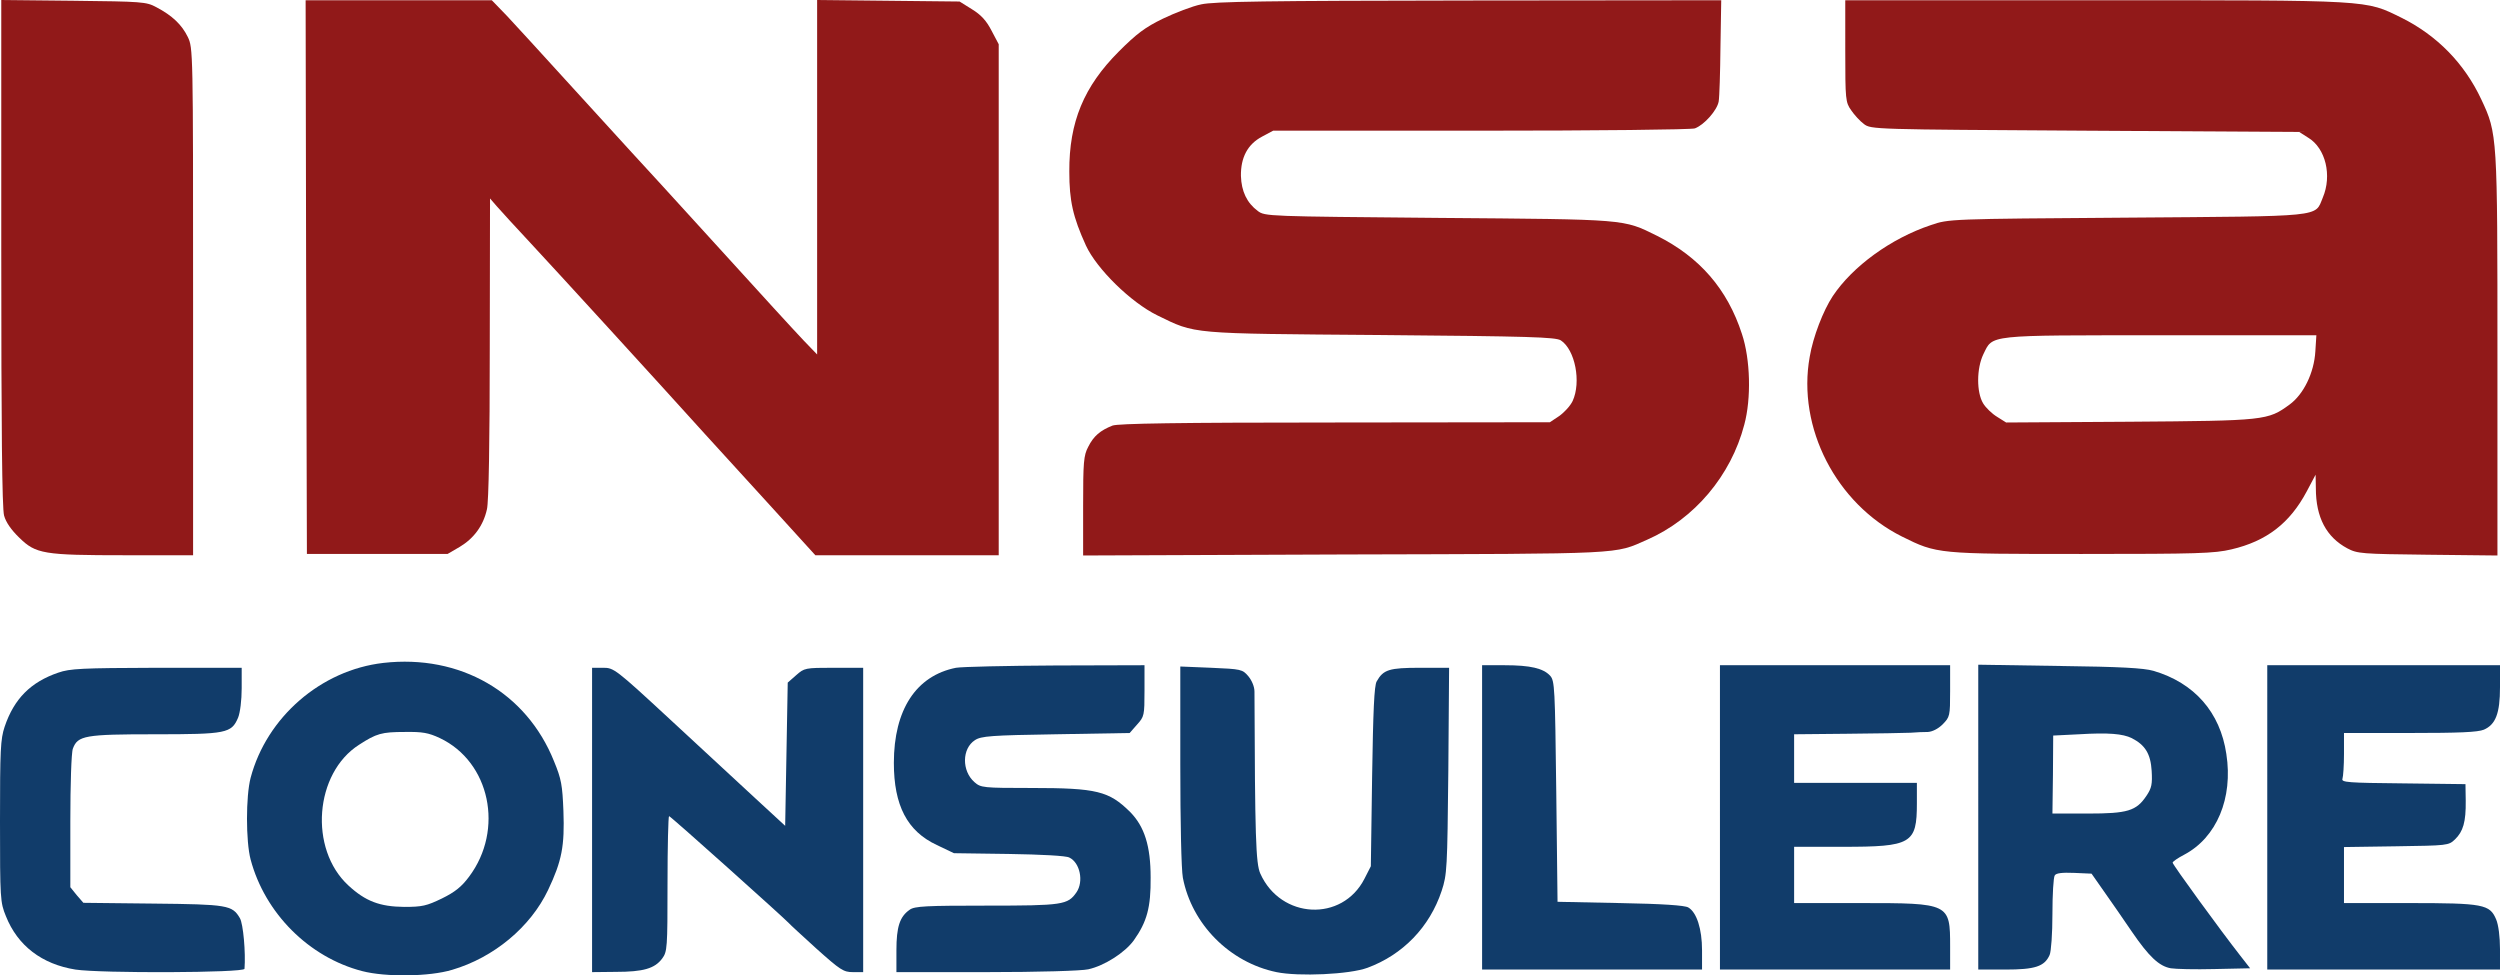
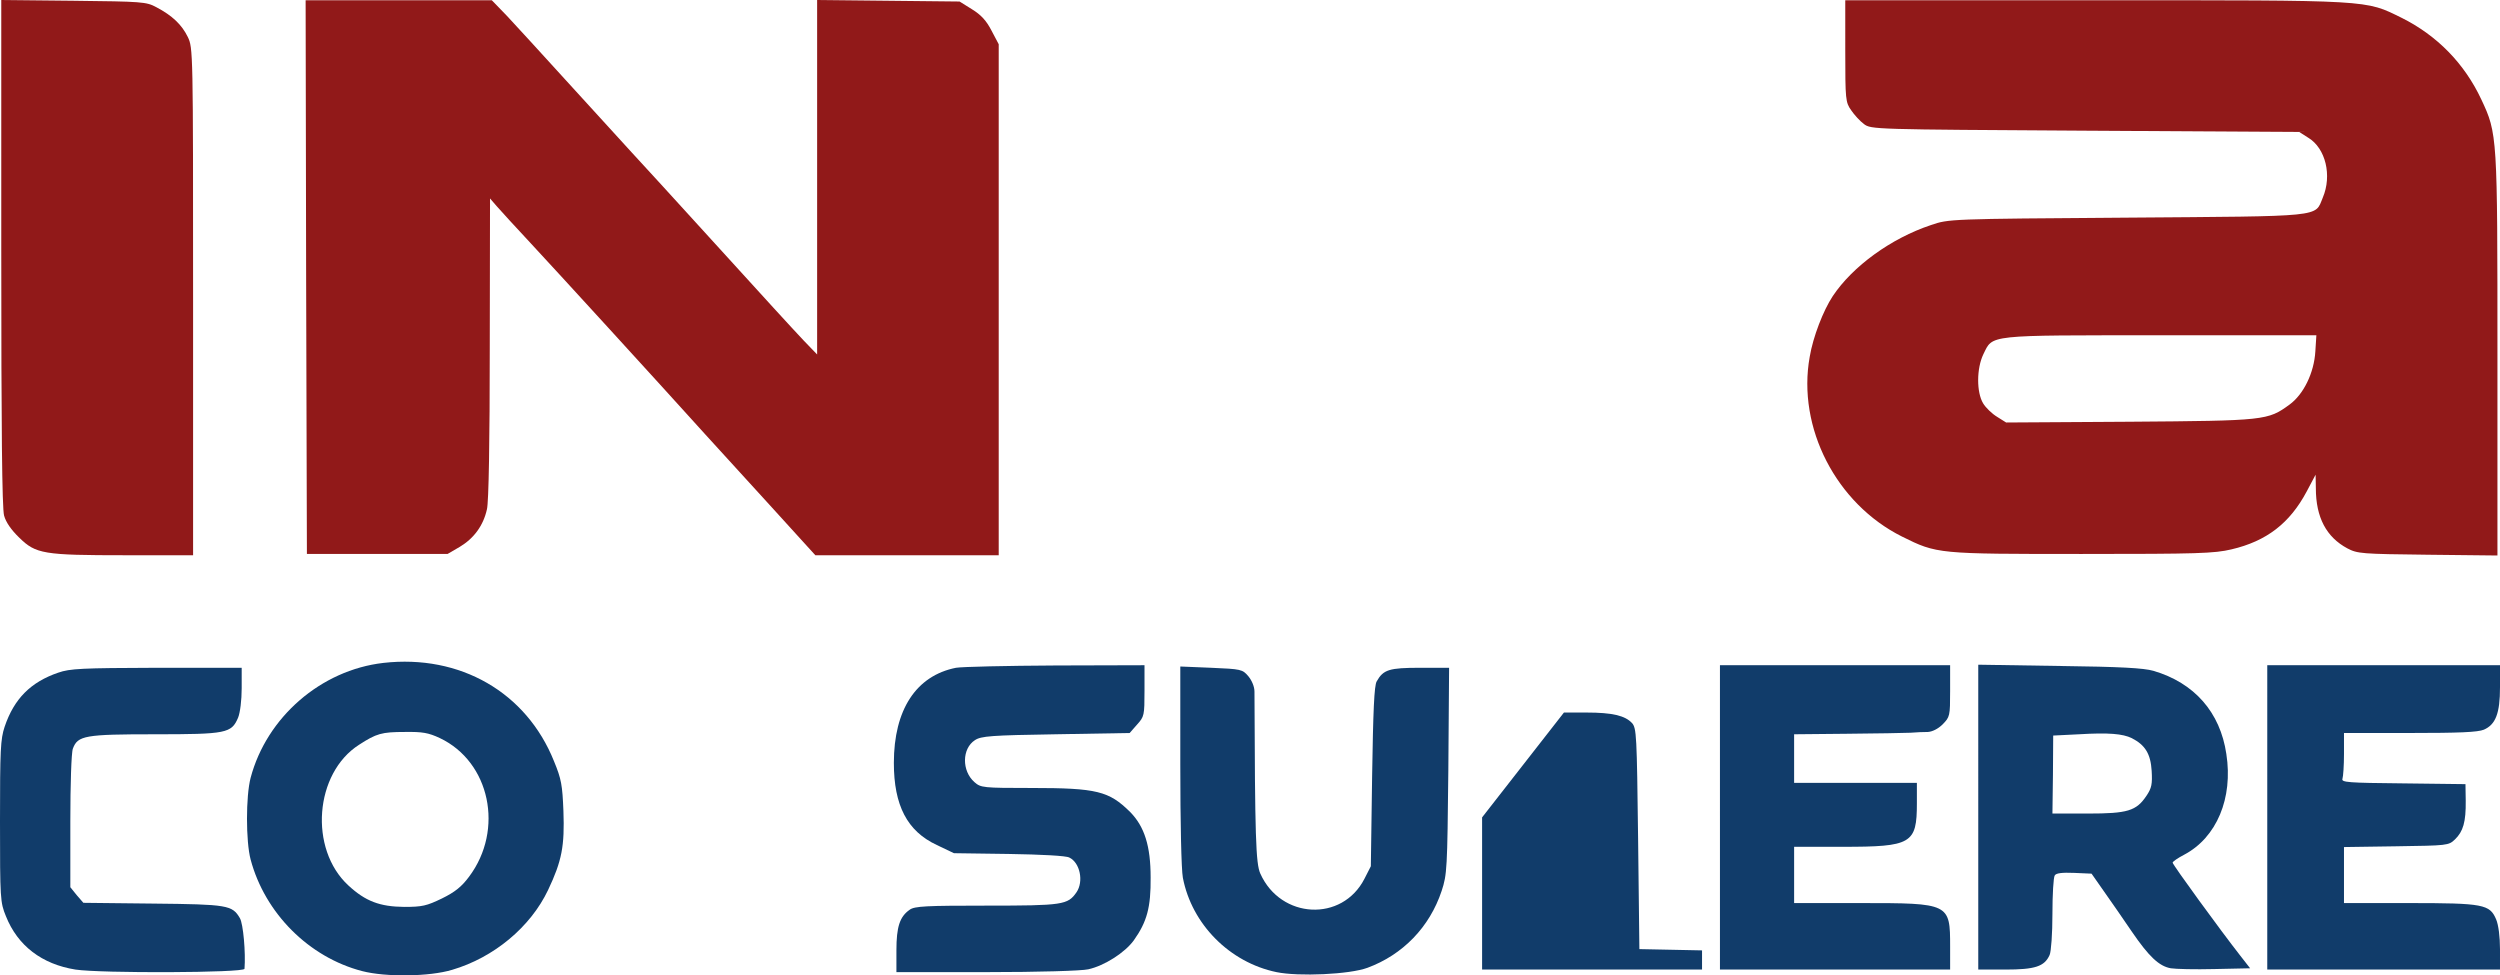
<svg xmlns="http://www.w3.org/2000/svg" version="1.0" width="1466.25pt" height="572.057pt" viewBox="0 0 1466.25 572.057" preserveAspectRatio="xMidYMid" id="svg13">
  <defs id="defs13" />
  <g transform="matrix(0.15,0,0,-0.15,-350.25,1488.15)" fill="#000000" stroke="none" id="g13">
    <path d="m 2340,8933 c 0,-684 3,-1000 11,-1028 7,-26 28,-56 59,-86 65,-64 95,-69 415,-69 h 265 v 992 c 0,984 0,992 -21,1035 -23,47 -60,83 -123,116 -39,21 -55,22 -323,25 l -283,3 z" id="path1" style="fill:#911919;fill-opacity:1;stroke:none;stroke-opacity:1" />
    <path d="m 3532,8838 3,-1083 h 275 275 l 48,28 c 55,33 92,83 106,147 7,28 11,269 11,630 l 1,585 26,-30 c 14,-16 74,-82 133,-145 95,-102 500,-545 684,-749 38,-42 150,-165 249,-273 l 180,-198 h 359 358 v 999 999 l -28,53 c -20,39 -41,62 -77,84 l -48,30 -279,3 -278,3 v -693 -693 l -53,55 c -60,64 -113,122 -416,455 -90,99 -205,225 -256,280 -50,55 -167,183 -260,285 -92,102 -195,213 -227,248 l -60,62 h -364 -364 z" id="path2" style="fill:#911919;fill-opacity:1;stroke:none;stroke-opacity:1" />
-     <path d="m 7032,9904 c -35,-7 -102,-33 -150,-56 -70,-34 -103,-59 -172,-128 -137,-137 -195,-276 -194,-470 0,-114 14,-177 65,-289 42,-91 175,-222 279,-273 152,-74 119,-71 875,-77 581,-5 683,-8 703,-21 56,-37 80,-163 46,-237 -9,-19 -33,-45 -53,-59 l -36,-24 -840,-1 c -617,0 -848,-4 -870,-12 -48,-19 -74,-41 -95,-83 -18,-34 -20,-59 -20,-232 v -193 l 1023,4 c 1111,3 1051,0 1183,58 184,81 327,250 379,449 28,103 24,256 -9,355 -57,176 -166,301 -332,384 -134,66 -111,64 -856,70 -668,6 -677,6 -705,27 -43,32 -64,77 -66,137 -1,72 26,124 83,154 l 43,23 h 813 c 450,0 823,4 836,9 37,14 87,71 93,105 3,17 6,113 7,214 l 3,182 -985,-1 c -798,-1 -997,-4 -1048,-15 z" id="path3" style="fill:#911919;fill-opacity:1;stroke:none;stroke-opacity:1" />
    <path d="m 9550,9721 c 0,-189 1,-200 23,-231 12,-18 35,-43 50,-54 28,-21 36,-21 865,-26 l 837,-5 36,-23 c 67,-41 93,-147 56,-234 -32,-77 12,-72 -767,-78 -694,-5 -695,-5 -765,-29 -156,-52 -306,-161 -384,-278 -37,-56 -77,-159 -90,-237 -50,-277 104,-575 361,-703 137,-68 138,-68 703,-68 453,0 518,2 585,18 137,32 228,102 294,226 l 35,66 1,-53 c 0,-114 41,-191 123,-235 40,-21 55,-22 315,-25 l 272,-3 v 780 c 0,863 0,869 -63,1003 -66,141 -173,250 -311,319 -145,71 -108,69 -1198,69 h -978 z m 1838,-1174 c -5,-84 -46,-168 -101,-208 -85,-62 -94,-63 -625,-67 l -483,-3 -35,22 c -20,12 -45,36 -55,53 -26,43 -26,136 1,192 38,77 8,74 694,74 h 608 z" id="path4" style="fill:#911919;fill-opacity:1;stroke:none;stroke-opacity:1" />
    <path d="m 3834,7329 c -244,-28 -456,-212 -519,-449 -19,-72 -19,-249 0,-320 56,-210 228,-382 436,-436 92,-24 263,-22 352,5 163,48 306,167 375,312 54,114 65,172 60,309 -4,101 -8,125 -37,195 -108,269 -367,418 -667,384 z m 221,-294 c 196,-93 252,-358 114,-542 -29,-39 -55,-60 -106,-85 -60,-29 -77,-33 -148,-33 -95,1 -151,22 -218,84 -155,143 -132,439 42,550 68,44 88,50 179,50 69,1 92,-3 137,-24 z" id="path5" style="fill:#113c6a;fill-opacity:1" />
    <path d="m 6073,7310 c -156,-31 -243,-164 -243,-372 0,-166 52,-267 168,-321 l 67,-32 215,-3 c 126,-2 224,-7 236,-14 42,-20 57,-94 28,-136 -34,-49 -53,-52 -351,-52 -236,0 -282,-2 -301,-16 -39,-27 -52,-67 -52,-159 v -85 h 353 c 203,0 371,5 397,11 64,14 144,66 178,113 52,73 67,130 66,246 0,123 -24,199 -80,256 -83,82 -130,94 -386,94 -190,0 -198,1 -223,23 -50,44 -49,131 2,164 24,16 63,19 316,23 l 289,5 29,33 c 28,31 29,36 29,132 v 100 l -347,-1 c -192,-1 -367,-5 -390,-9 z" id="path6" style="fill:#113c6a;fill-opacity:1" />
    <path d="m 6950,6929 c 0,-221 4,-409 10,-440 35,-182 183,-331 366,-369 87,-18 286,-9 356,17 138,51 243,159 290,301 21,64 22,85 26,470 l 3,402 h -113 c -121,0 -144,-7 -170,-53 -10,-16 -14,-117 -18,-372 l -5,-351 -25,-49 c -87,-170 -327,-158 -407,20 -18,39 -21,148 -23,712 0,19 -10,43 -24,60 -23,27 -28,28 -145,33 l -121,5 z" id="path7" style="fill:#113c6a;fill-opacity:1" />
-     <path d="m 8130,6725 v -595 h 430 430 v 75 c 0,84 -21,149 -54,168 -14,8 -100,14 -266,17 l -245,5 -5,431 c -5,406 -6,433 -24,453 -27,29 -77,41 -178,41 h -88 z" id="path8" style="fill:#113c6a;fill-opacity:1" />
+     <path d="m 8130,6725 v -595 h 430 430 v 75 l -245,5 -5,431 c -5,406 -6,433 -24,453 -27,29 -77,41 -178,41 h -88 z" id="path8" style="fill:#113c6a;fill-opacity:1" />
    <path d="m 9060,6725 v -595 h 450 450 v 90 c 0,169 -2,170 -349,170 h -261 v 110 110 h 190 c 269,0 290,12 290,170 v 80 h -240 -240 v 95 95 l 208,2 c 114,1 225,3 247,4 22,2 53,3 68,3 17,1 40,12 58,30 28,29 29,32 29,130 v 101 h -450 -450 z" id="path9" style="fill:#113c6a;fill-opacity:1" />
    <path d="m 10070,6726 v -596 h 106 c 116,0 153,12 173,57 6,13 11,84 11,161 0,75 4,143 9,150 5,9 28,12 76,10 l 68,-3 49,-70 c 27,-38 76,-109 108,-156 67,-98 107,-136 153,-144 18,-3 94,-5 171,-3 l 139,3 -39,50 c -76,97 -264,355 -264,363 0,4 20,18 45,31 127,67 192,221 165,394 -24,163 -125,278 -285,325 -38,11 -129,16 -367,19 l -318,5 z m 600,309 c 53,-27 74,-62 78,-128 3,-52 0,-67 -20,-97 -40,-60 -74,-70 -230,-70 h -138 l 2,153 1,152 101,5 c 116,7 171,2 206,-15 z" id="path10" style="fill:#113c6a;fill-opacity:1" />
    <path d="m 11200,6725 v -595 h 455 455 v 80 c 0,48 -6,95 -15,116 -25,59 -49,64 -340,64 h -255 v 109 110 l 204,3 c 201,3 205,3 230,27 32,31 43,68 42,151 l -1,65 -244,3 c -216,2 -242,4 -237,18 3,9 6,52 6,97 v 82 h 258 c 192,0 265,3 289,13 46,20 63,64 63,166 v 86 h -455 -455 z" id="path11" style="fill:#113c6a;fill-opacity:1" />
    <path d="m 2563,7291 c -108,-37 -173,-102 -210,-212 -16,-48 -18,-90 -18,-369 0,-305 1,-317 23,-371 46,-116 141,-188 272,-209 98,-15 660,-13 661,3 5,63 -5,176 -18,198 -30,51 -47,54 -340,57 l -272,3 -26,30 -25,31 v 258 c 0,142 4,270 10,284 19,51 47,56 320,56 281,0 300,4 326,65 8,20 14,68 14,115 v 80 h -332 c -294,-1 -339,-3 -385,-19 z" id="path12" style="fill:#113c6a;fill-opacity:1" />
-     <path d="m 4650,6715 v -595 l 93,1 c 107,0 152,13 181,52 20,27 21,40 21,293 0,145 3,264 6,264 6,0 453,-401 469,-419 3,-4 51,-48 107,-99 94,-84 106,-92 143,-92 h 40 v 595 595 h -115 c -113,0 -115,-1 -147,-29 l -33,-29 -5,-280 -5,-280 -115,106 c -64,59 -214,198 -335,310 -214,198 -220,202 -262,202 h -43 z" id="path13" style="fill:#113c6a;fill-opacity:1" />
  </g>
</svg>